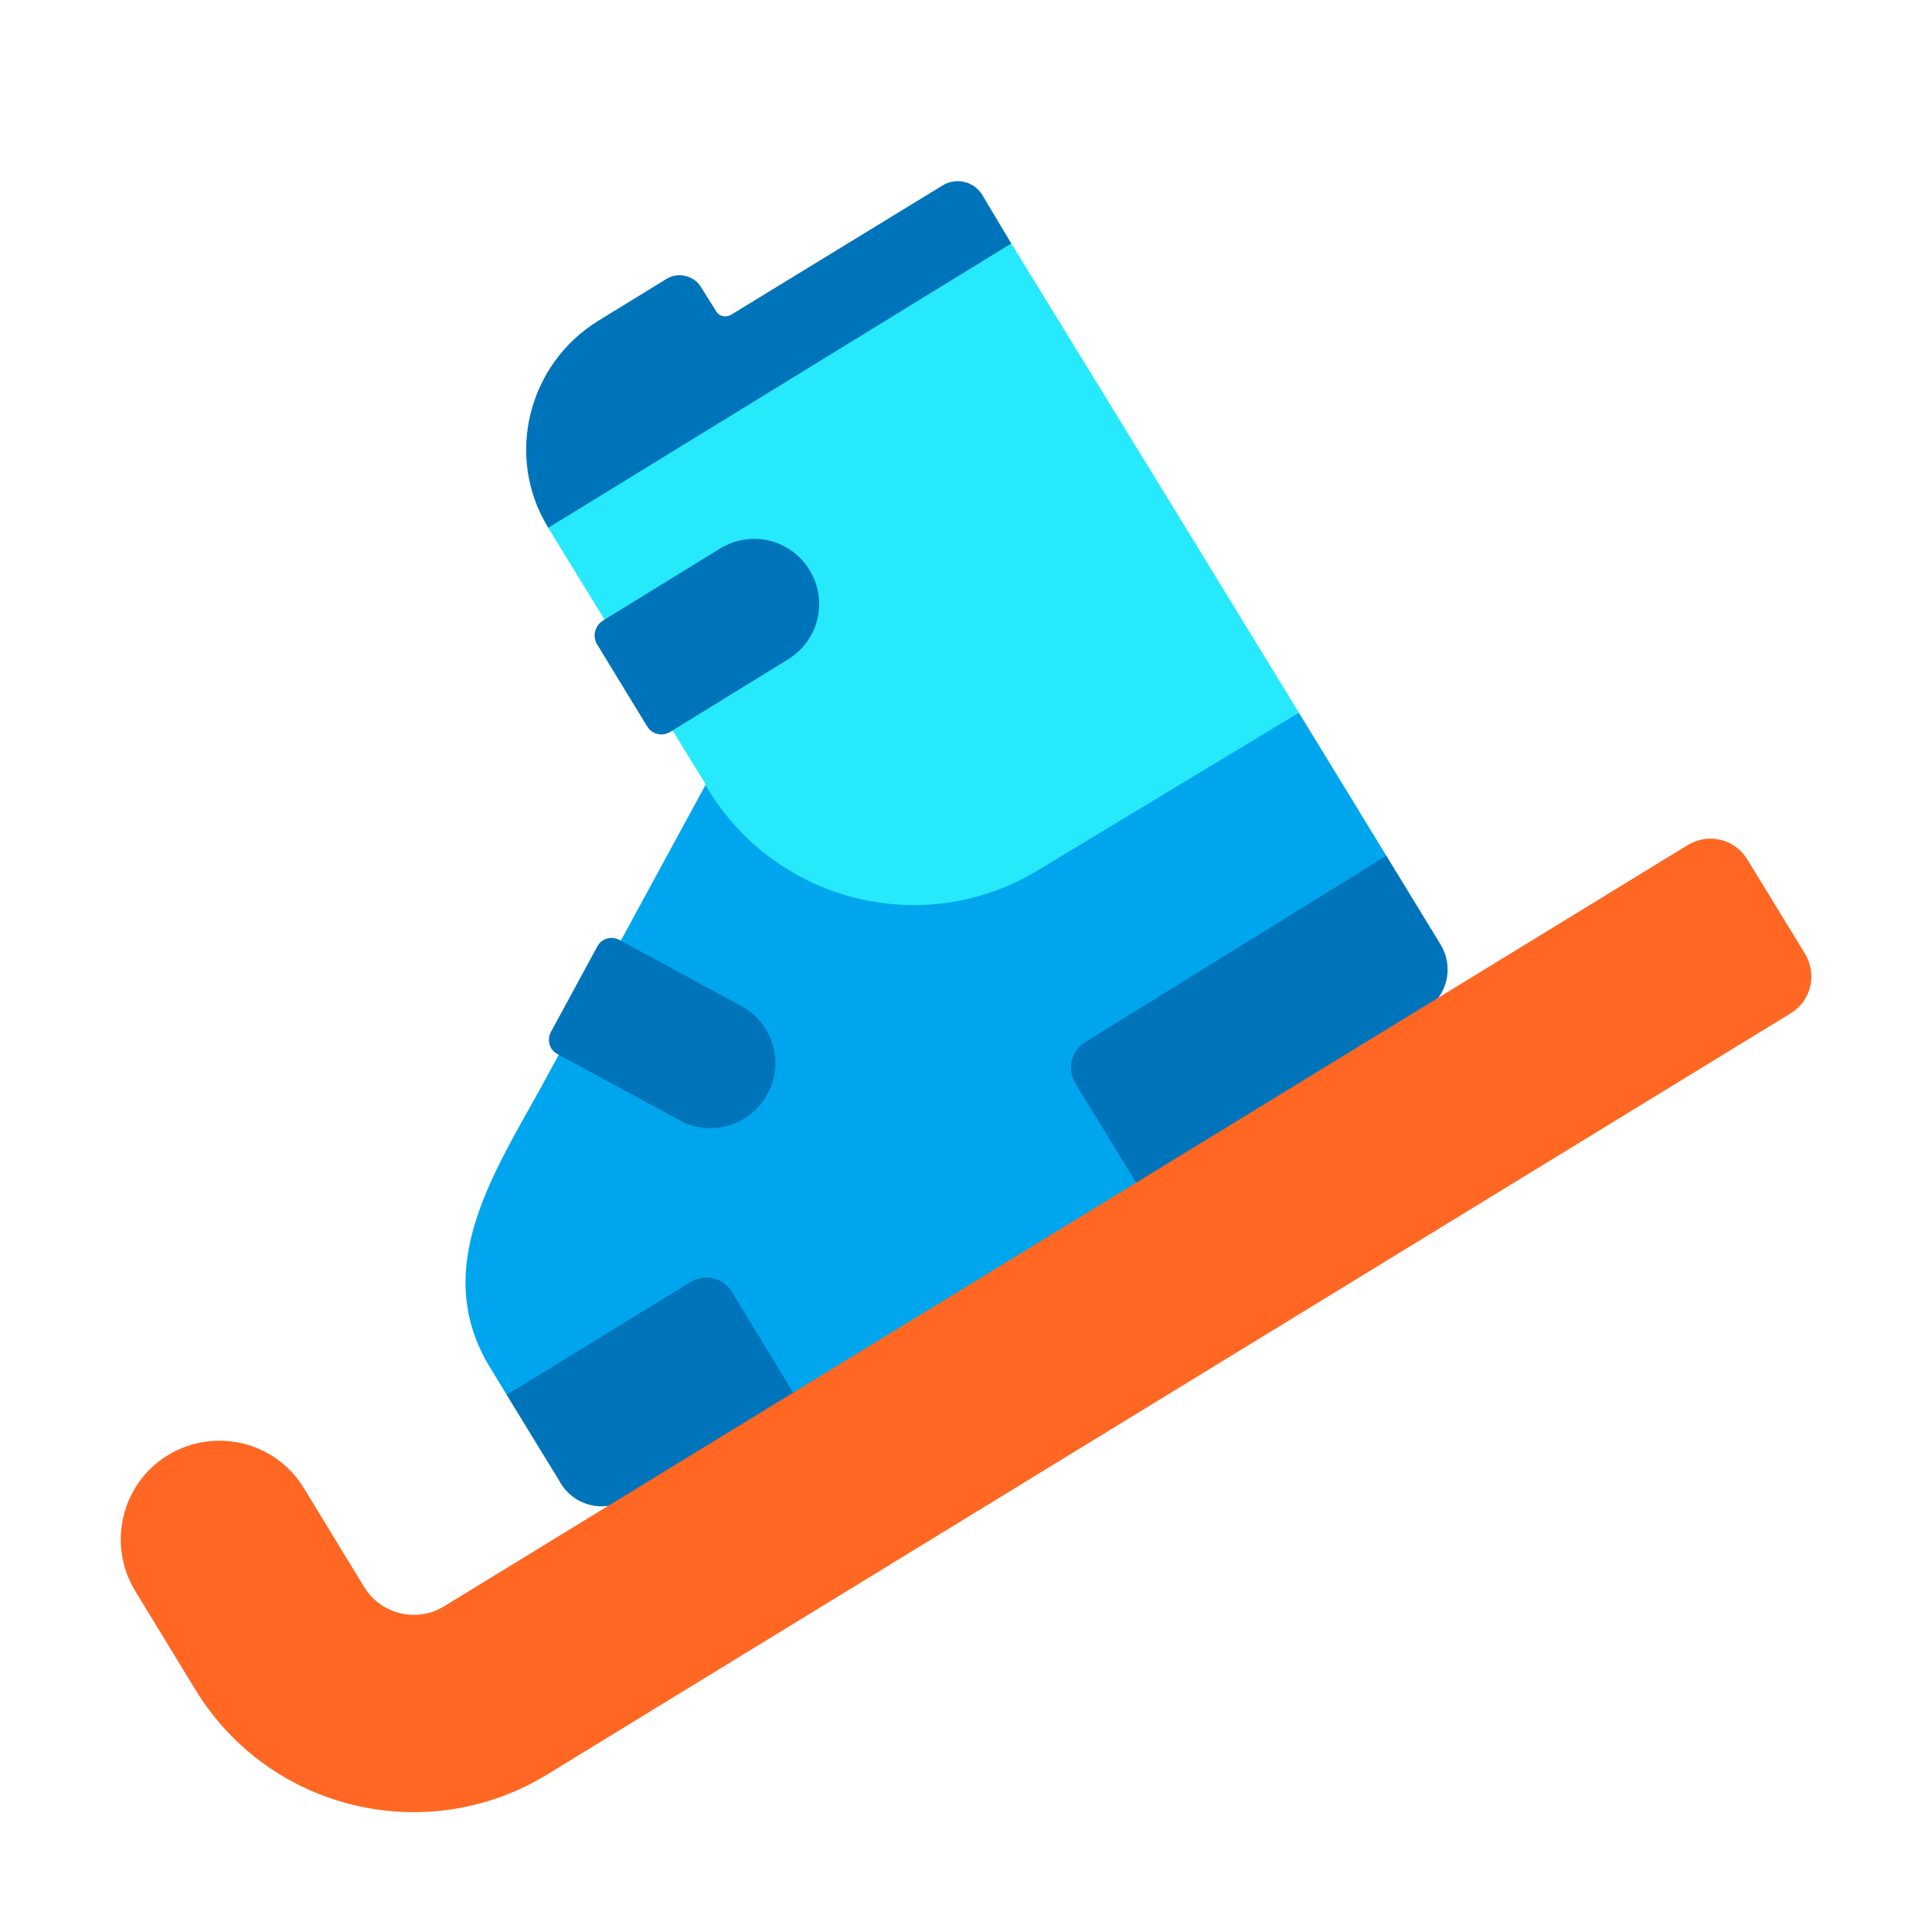
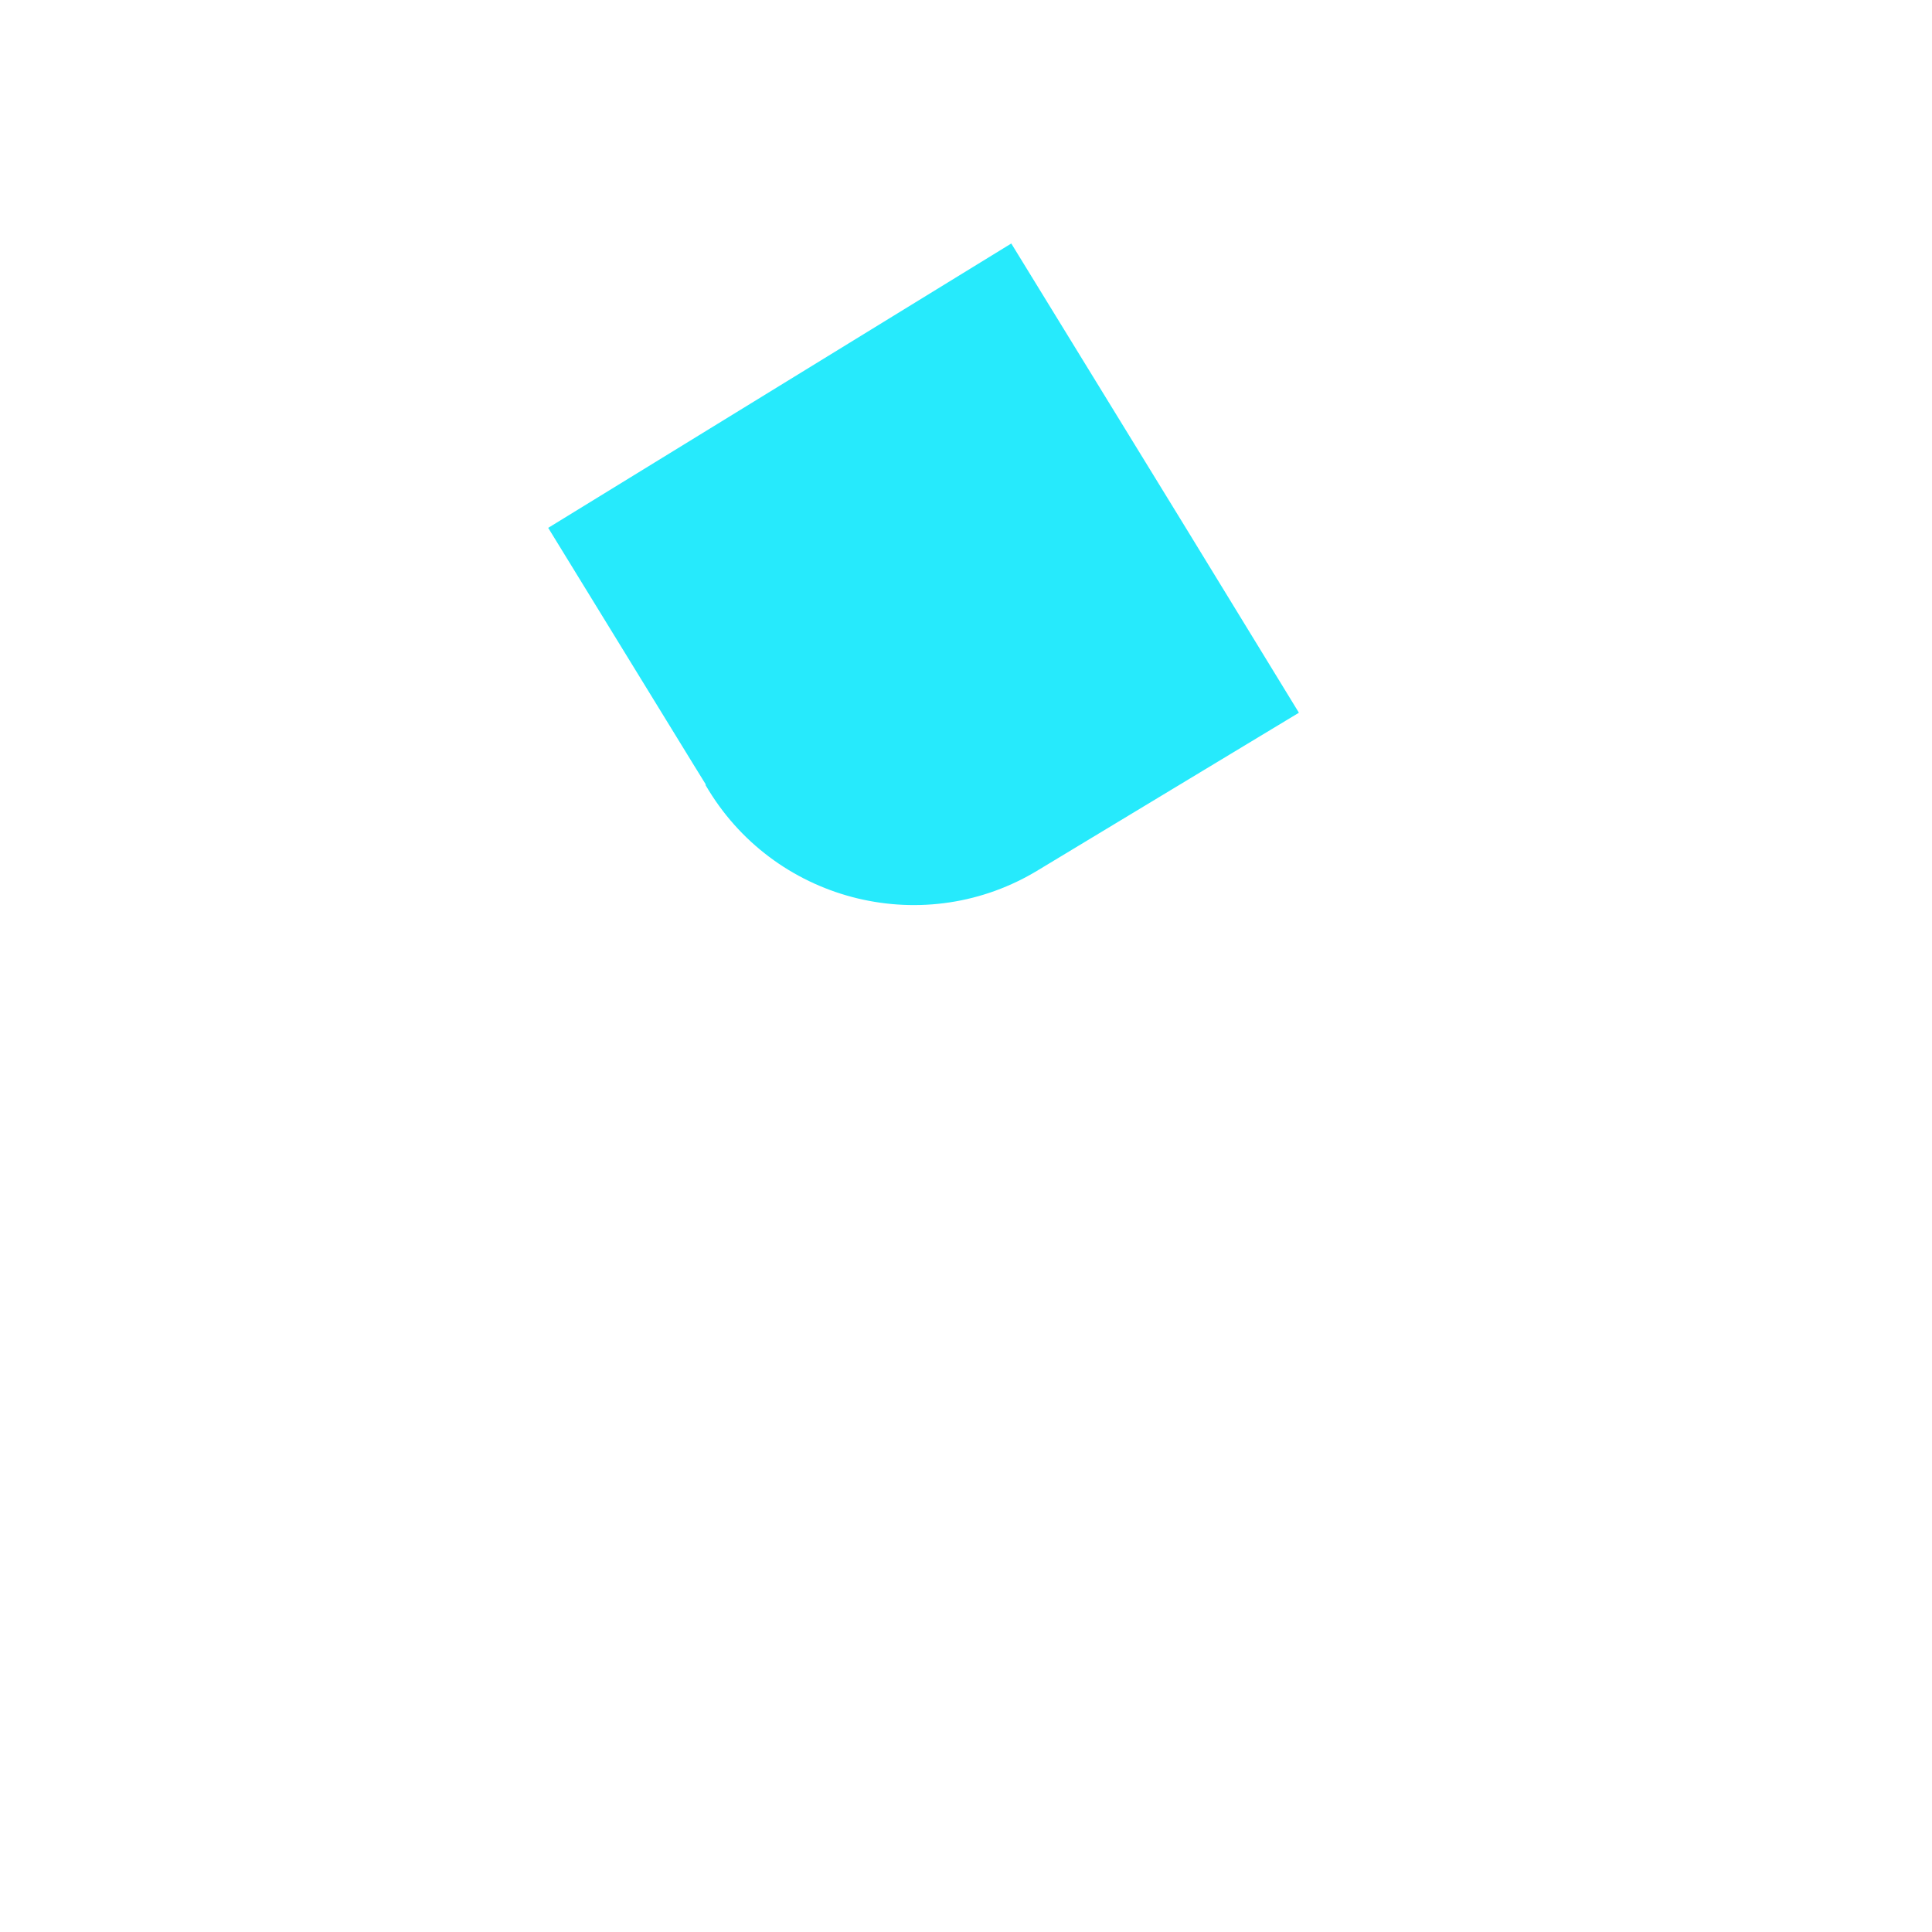
<svg xmlns="http://www.w3.org/2000/svg" width="32" height="32" viewBox="0 0 32 32" fill="none">
-   <path d="M21.514 11.805L21.222 11.85L17.14 14.18C15.271 15.329 13.123 14.873 11.973 13.002H11.685L8.97 17.993C8.917 18.089 8.863 18.185 8.809 18.282C8.013 19.697 7.211 21.125 8.1 22.623L8.393 23.102L13.16 23.103L18.85 19.643L22.962 14.174L21.514 11.805Z" fill="#00A6ED" />
-   <path d="M12.11 5.213L15.61 3.073C15.83 2.933 16.12 3.003 16.26 3.213L16.75 4.033L16.745 4.036V4.146L9.199 8.784L9.08 8.74C8.36 7.57 8.74 6.033 9.91 5.313L11.05 4.613C11.24 4.503 11.49 4.563 11.61 4.753L11.86 5.153C11.91 5.243 12.02 5.263 12.11 5.213Z" fill="#0074BA" />
  <path d="M21.514 11.805L19.61 8.693L16.75 4.033L9.08 8.743L11.48 12.653L11.69 12.993L11.685 13.002L11.74 13.093C12.89 14.963 15.34 15.553 17.21 14.403L21.514 11.805Z" fill="#26EAFC" />
-   <path d="M9.89 10.673L10.72 12.033C10.8 12.163 10.97 12.203 11.1 12.123L13.05 10.923C13.56 10.613 13.72 9.953 13.41 9.443C13.1 8.933 12.44 8.773 11.93 9.083L9.98 10.283C9.85 10.373 9.81 10.543 9.89 10.673ZM17.97 17.263L22.962 14.173L23.86 15.643C24.09 16.023 23.97 16.503 23.6 16.733L22.946 17.134L18.85 19.643L17.81 17.943C17.67 17.713 17.74 17.403 17.97 17.263ZM10.37 24.813L10.279 24.885C9.918 25.04 9.5 24.911 9.29 24.573L9.282 24.559L9.28 24.553L8.9 23.934L8.392 23.102L11.44 21.233C11.67 21.093 11.98 21.163 12.12 21.393L13.16 23.103L10.37 24.813ZM9.13 17.083L9.89 15.683C9.96 15.543 10.13 15.493 10.27 15.573L12.28 16.663C12.8 16.943 13 17.603 12.71 18.123C12.43 18.643 11.77 18.843 11.25 18.553L9.24 17.463C9.1 17.393 9.05 17.223 9.13 17.083Z" fill="#0074BA" />
-   <path d="M9.06 29.393L29.66 16.783C30 16.573 30.1 16.143 29.9 15.803L28.94 14.233C28.73 13.893 28.3 13.793 27.96 13.993L7.36 26.603C6.91 26.883 6.31 26.743 6.03 26.283L5.03 24.643C4.56 23.873 3.55 23.633 2.78 24.103C2.01 24.573 1.77 25.583 2.24 26.353L3.24 27.993C4.46 29.983 7.06 30.613 9.06 29.393Z" fill="#FF6723" />
</svg>